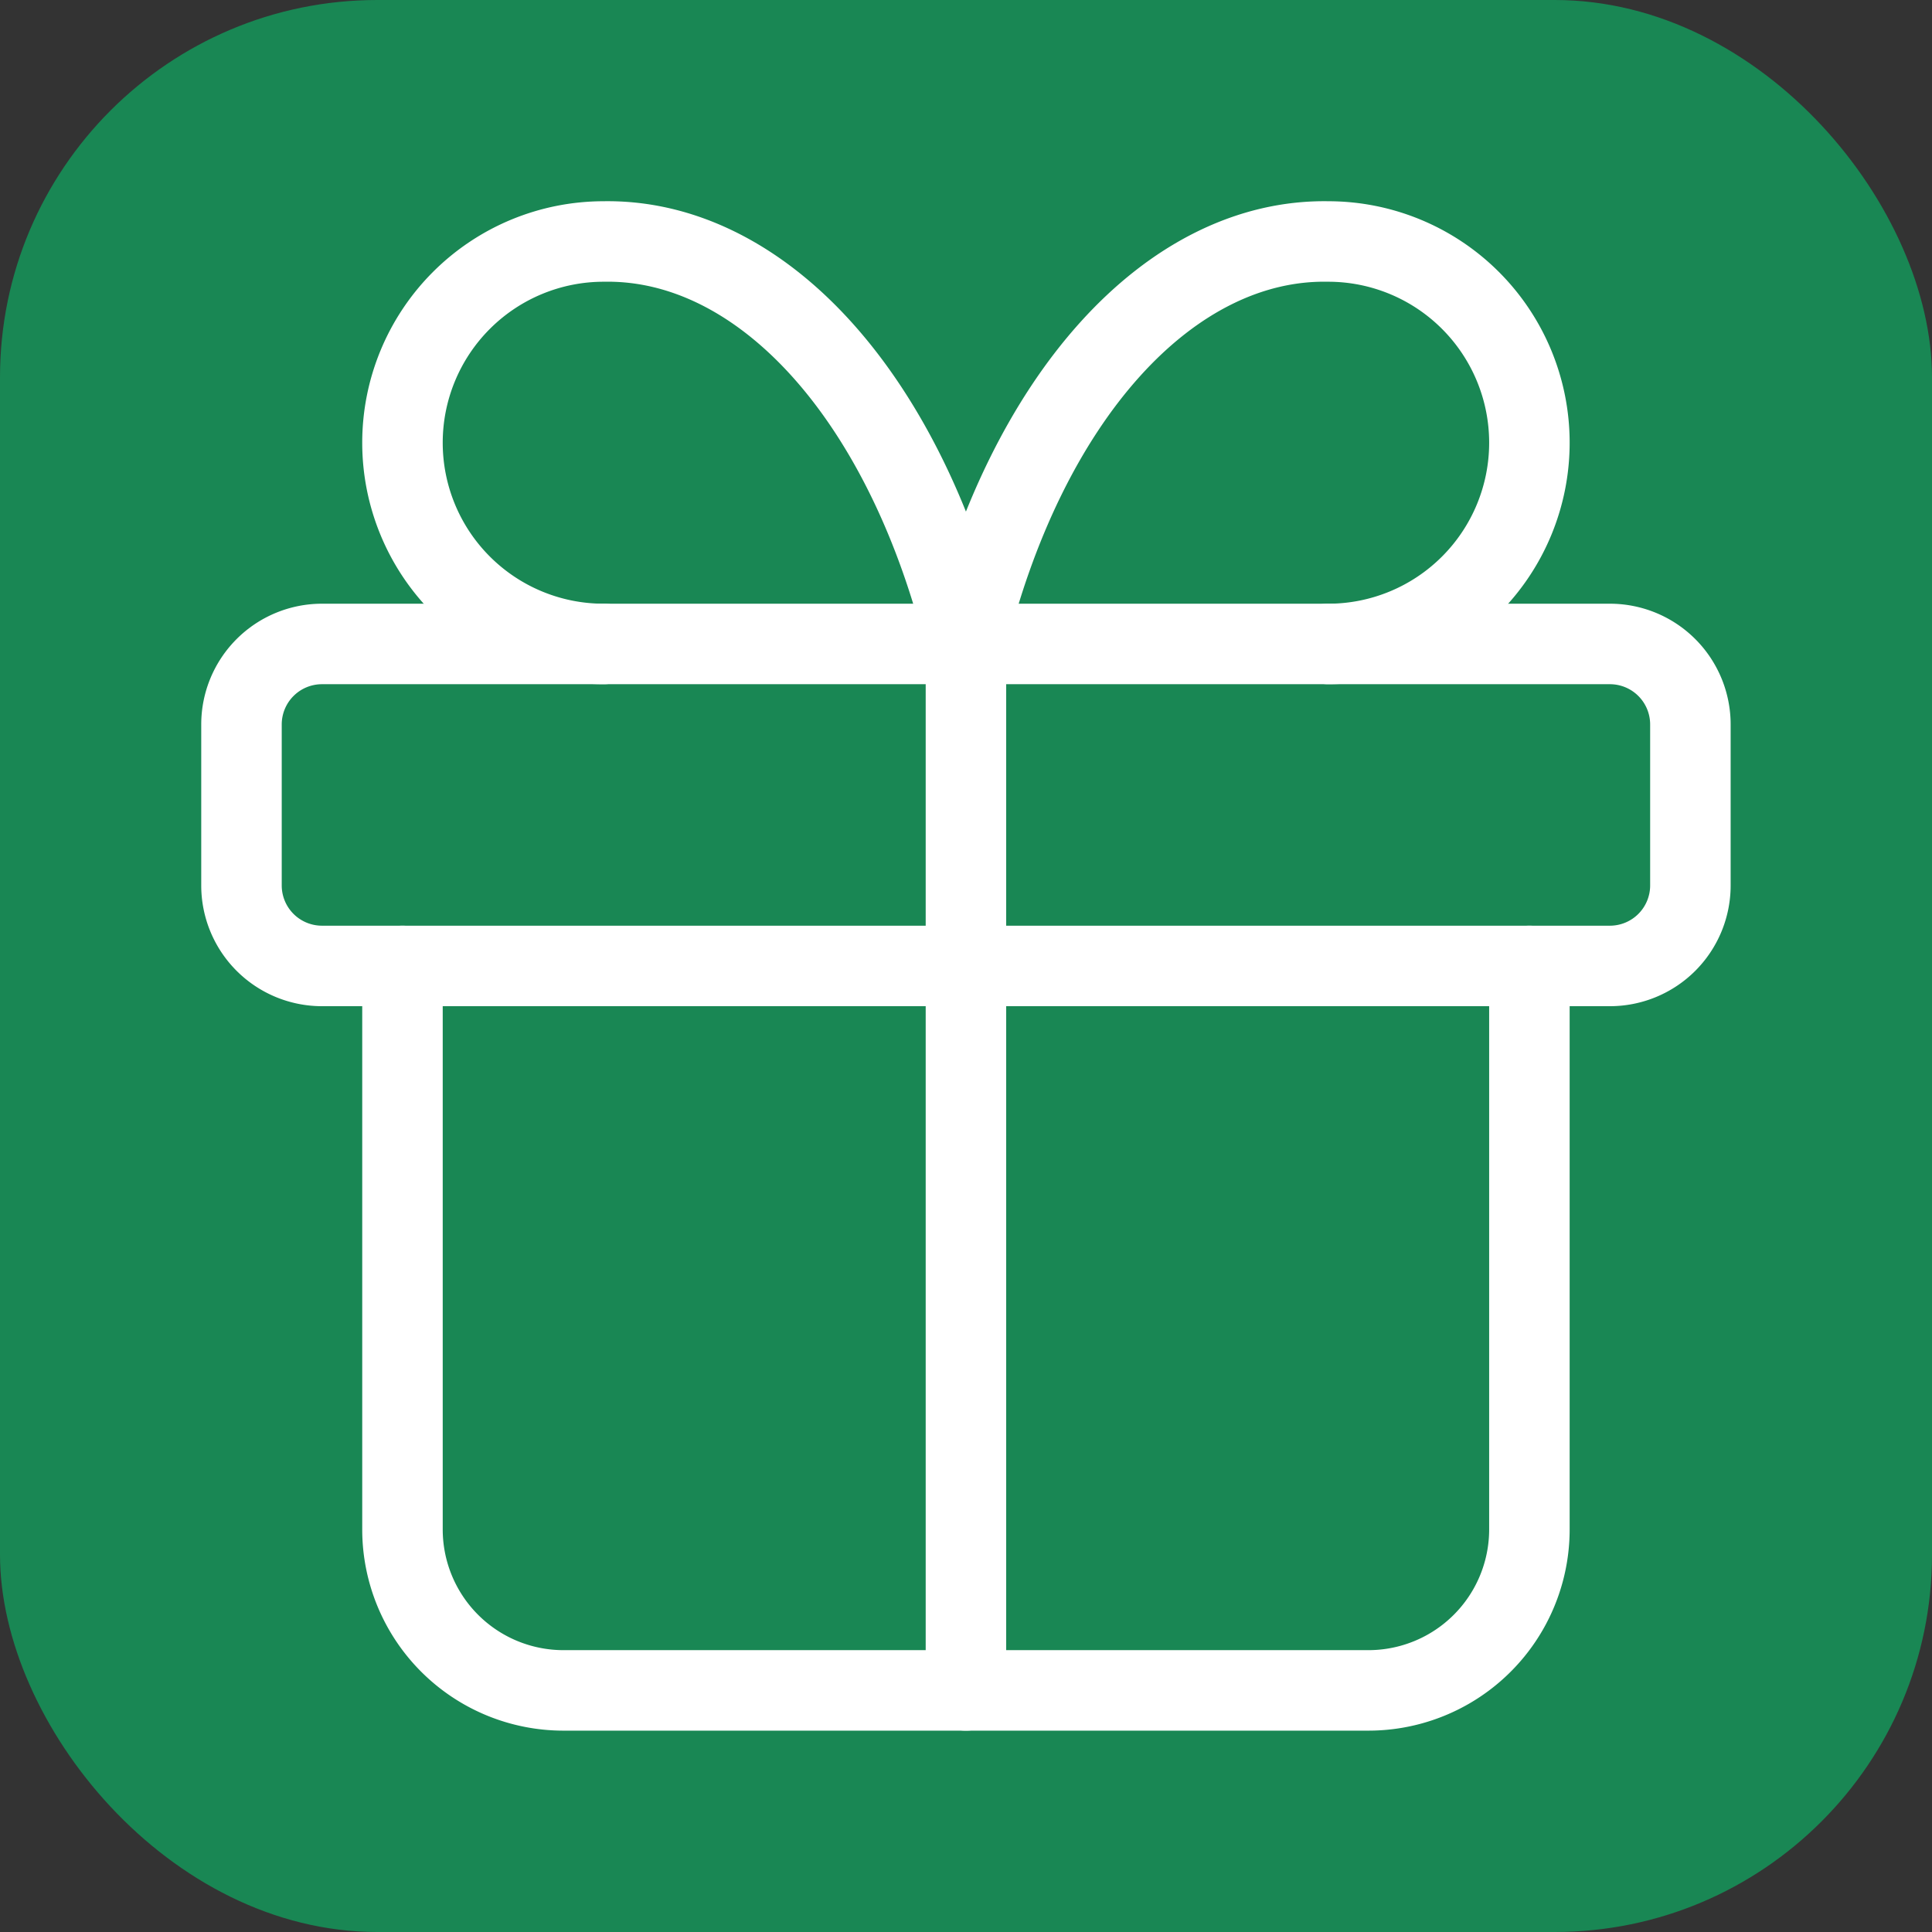
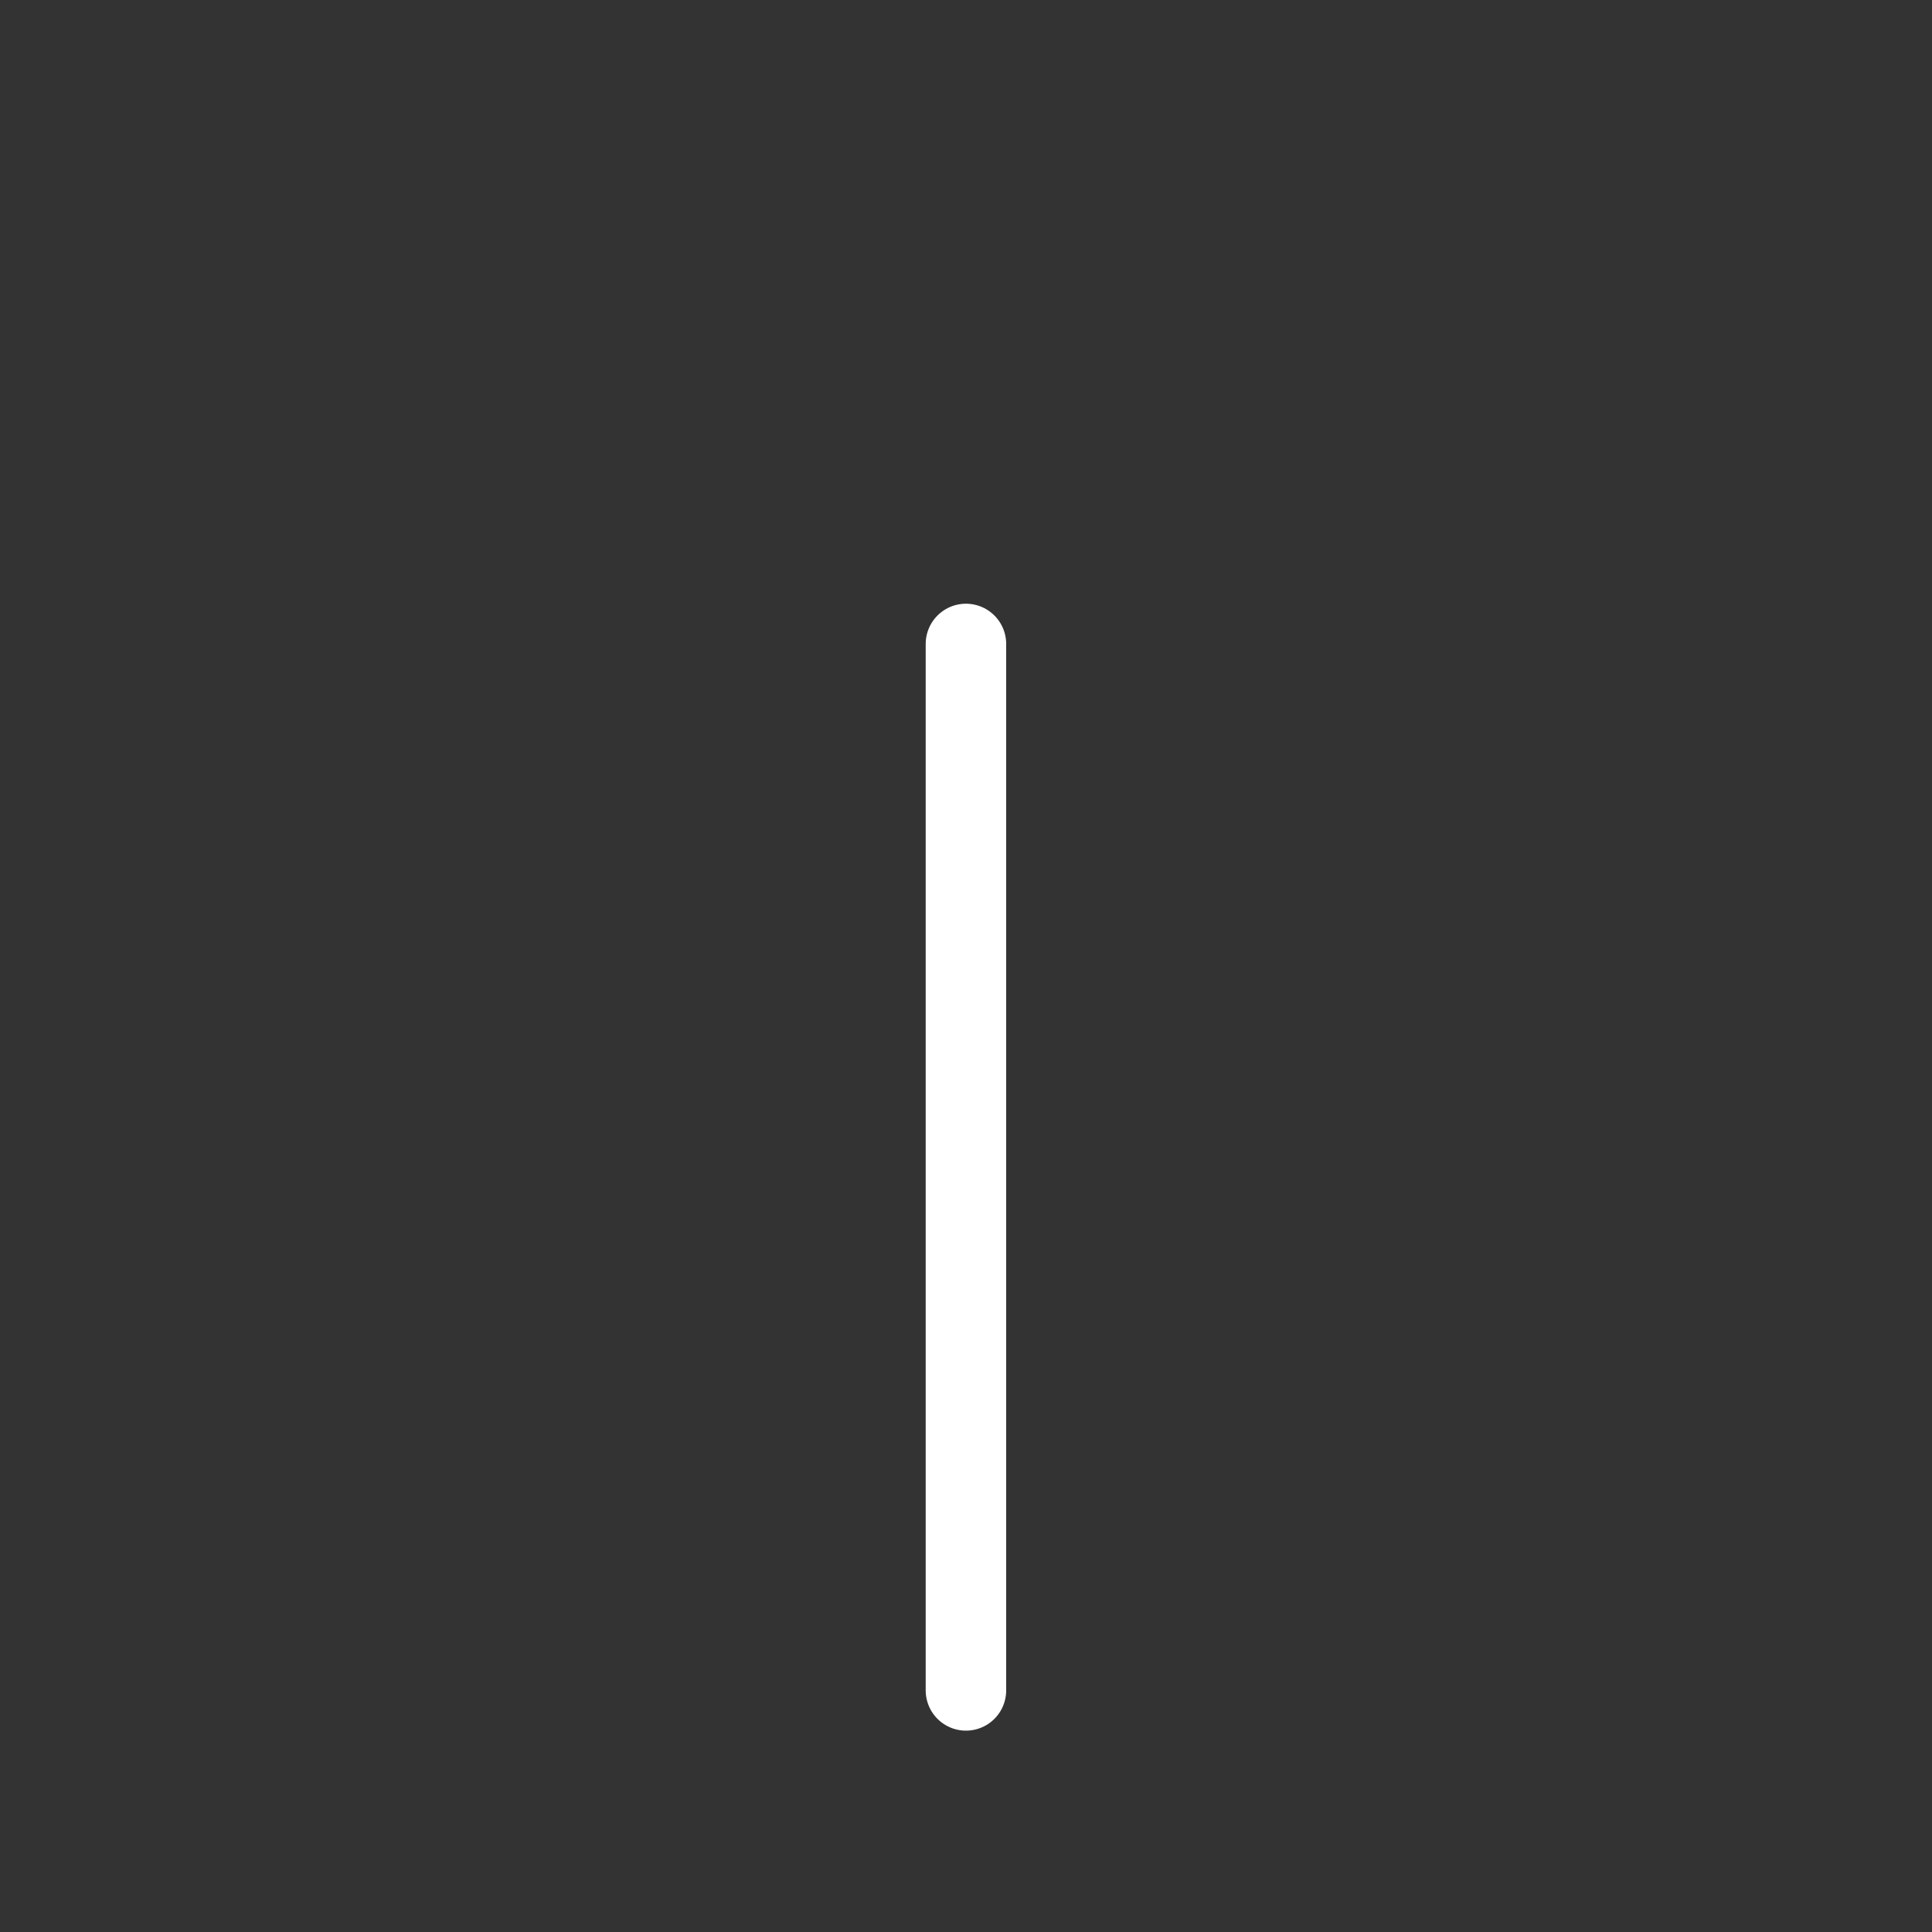
<svg xmlns="http://www.w3.org/2000/svg" width="128" height="128" viewBox="0 0 128 128">
  <rect x="0" y="0" width="128" height="128" fill="#333333" stroke="none" />
-   <rect width="128" height="128" rx="25" fill="#198754" />
  <g transform="translate(0, 0) scale(5.333)" fill="none" stroke="white" stroke-linecap="round" stroke-linejoin="round">
-     <path d="M3 8m0 1a1 1 0 0 1 1 -1h16a1 1 0 0 1 1 1v2a1 1 0 0 1 -1 1h-16a1 1 0 0 1 -1 -1z" />
    <path d="M12 8l0 13" />
-     <path d="M19 12v7a2 2 0 0 1 -2 2h-10a2 2 0 0 1 -2 -2v-7" />
-     <path d="M7.5 8a2.5 2.5 0 0 1 0 -5a4.8 8 0 0 1 4.5 5a4.8 8 0 0 1 4.5 -5a2.5 2.5 0 0 1 0 5" />
  </g>
</svg>